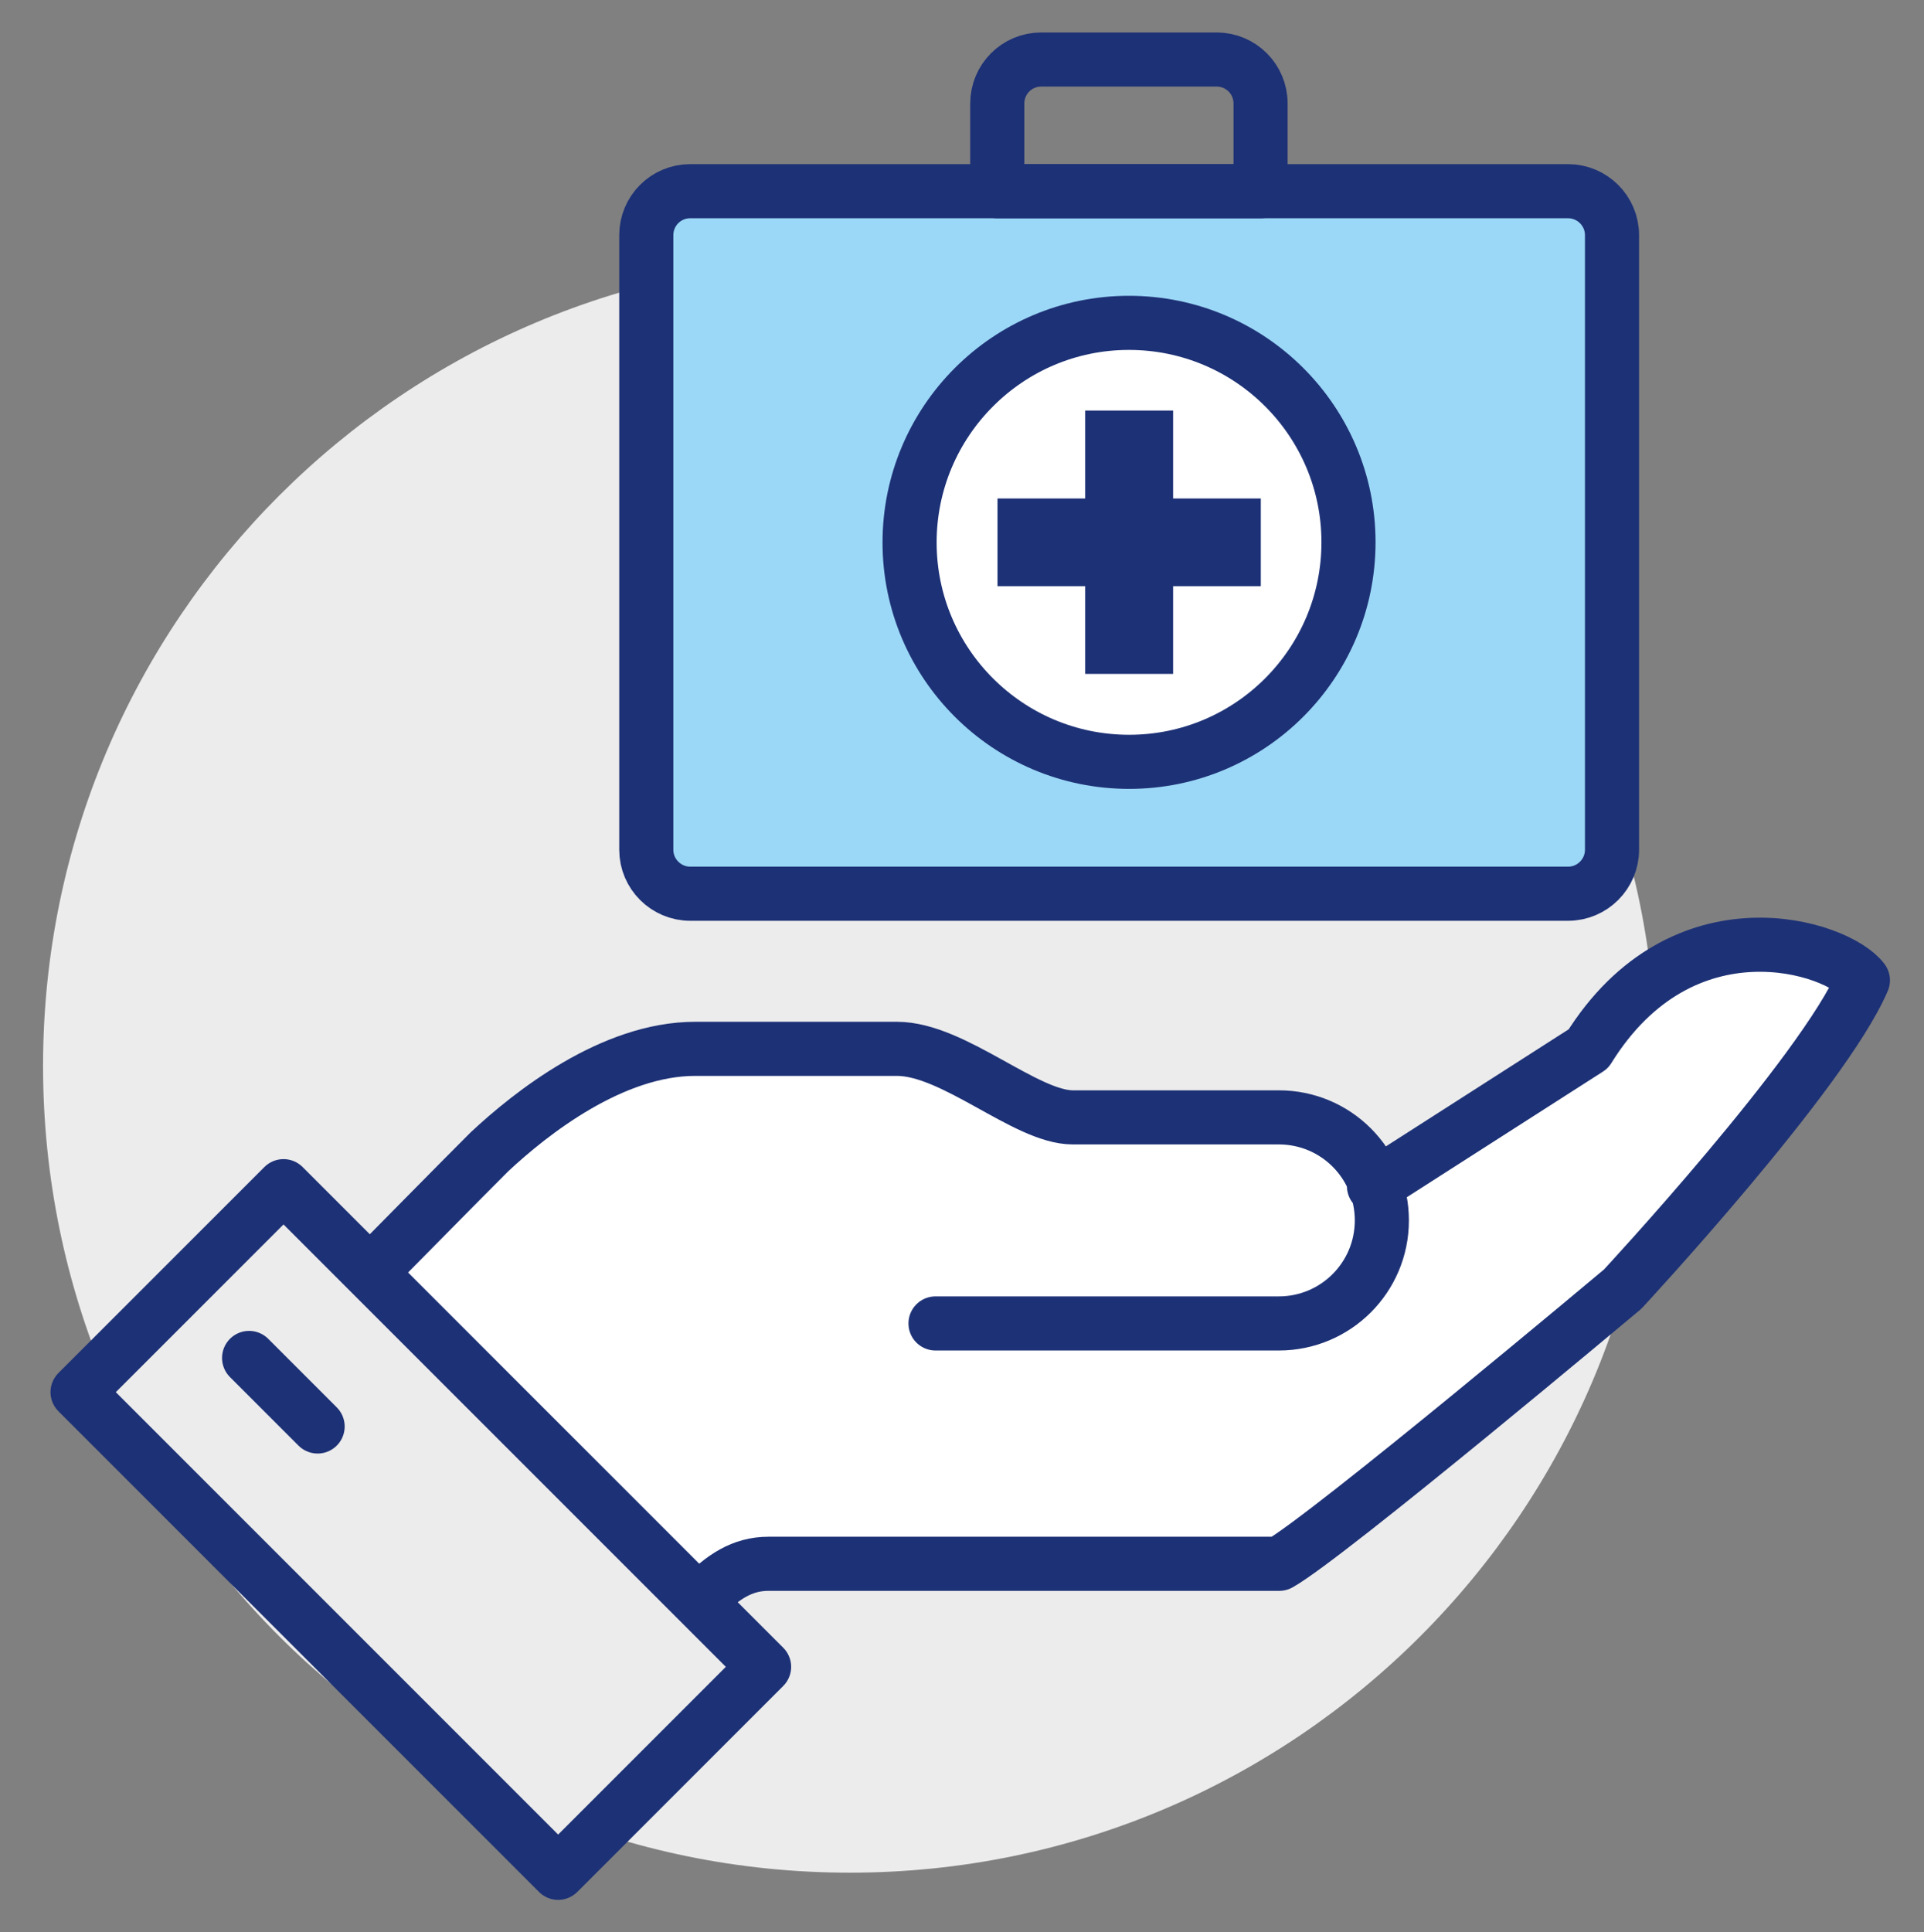
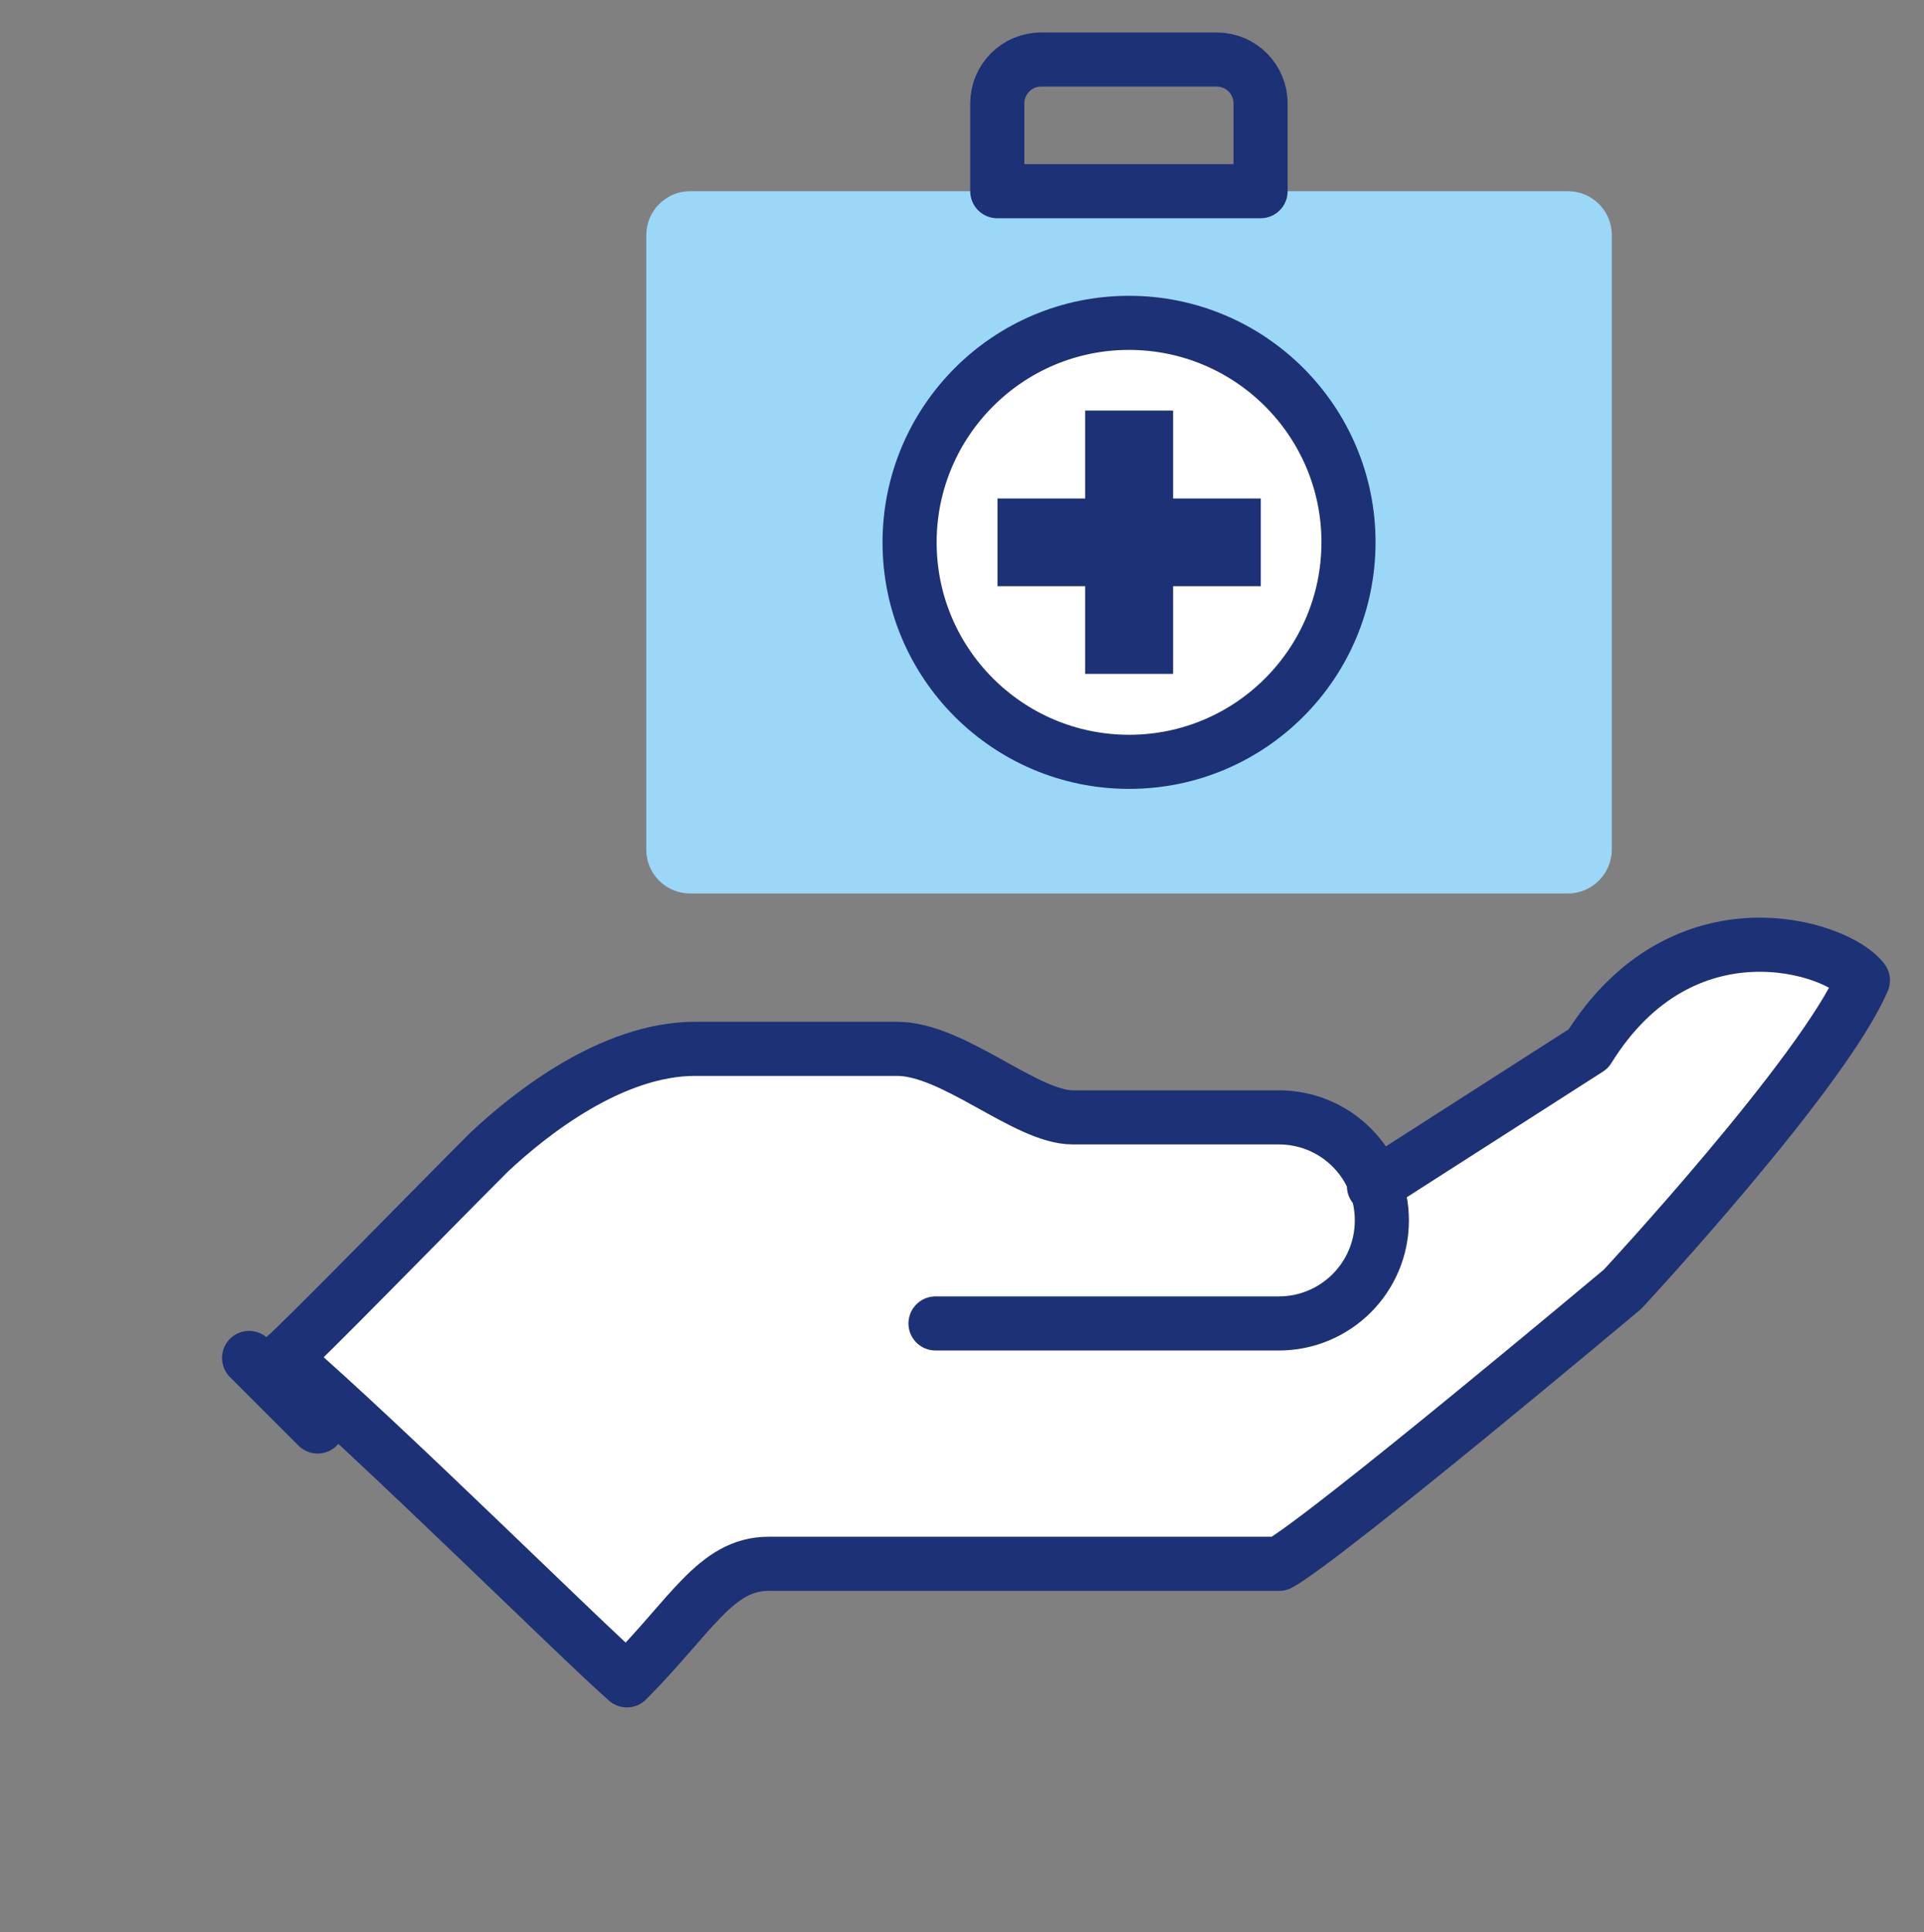
<svg xmlns="http://www.w3.org/2000/svg" id="Layer_5" data-name="Layer 5" viewBox="0 0 85.35 85.7">
  <rect x="0" y="0" width="85.35" height="85.7" fill="#808080" stroke="none" />
  <defs>
    <style>
      .cls-1 {
        fill: #1d3176;
      }

      .cls-2 {
        fill: #fff;
      }

      .cls-3 {
        fill: none;
        stroke: #1d3176;
        stroke-linecap: round;
        stroke-linejoin: round;
        stroke-width: 2.4px;
      }

      .cls-4 {
        fill: #9bd7f6;
      }

      .cls-5 {
        fill: #ececec;
      }
    </style>
  </defs>
-   <path class="cls-5" d="m73.48,47.28c0,19.76-16.02,35.78-35.78,35.78S1.91,67.05,1.91,47.28,17.93,11.5,37.69,11.5s35.78,16.02,35.78,35.78" />
  <path class="cls-2" d="m70.43,46.52l-9.43,6.04c-.64-1.75-2.3-3-4.27-3h-9.14c-2.09,0-5.28-3.04-7.8-3.04h-8.95c-3.68,0-7.28,2.84-9.13,4.57-2.86,2.86-8.32,8.47-9.13,9.14,4.55,3.94,13.13,12.46,15.23,14.3,2.83-2.83,3.94-5.17,6.28-5.17h22.66c2.12-1.18,15.23-12.18,15.23-12.18,0,0,8.9-9.58,10.66-13.7-1.1-1.49-7.99-3.71-12.18,3.05" />
  <path class="cls-3" d="m41.5,58.7h15.23c2.52,0,4.57-2.04,4.57-4.57s-2.04-4.57-4.57-4.57h-9.14c-2.09,0-5.28-3.04-7.8-3.04h-8.95c-3.68,0-7.28,2.84-9.13,4.57-2.86,2.86-8.32,8.47-9.13,9.14,4.55,3.94,13.13,12.46,15.23,14.3,2.83-2.83,3.94-5.17,6.28-5.17h22.66c2.12-1.18,15.23-12.18,15.23-12.18,0,0,8.9-9.58,10.66-13.7-1.11-1.49-7.99-3.71-12.18,3.04l-9.51,6.09" />
-   <rect class="cls-5" x="12.2" y="52.77" width="12.92" height="30.15" transform="translate(-42.5 33.06) rotate(-45)" />
-   <rect class="cls-3" x="12.2" y="52.77" width="12.92" height="30.15" transform="translate(-42.5 33.06) rotate(-45)" />
  <line class="cls-3" x1="11.05" y1="60.23" x2="14.09" y2="63.27" />
  <g>
    <path class="cls-4" d="m69.56,39.63H30.62c-1.08,0-1.95-.87-1.95-1.94V10.43c0-1.07.87-1.95,1.94-1.95h38.94c1.08,0,1.95.87,1.95,1.94v27.26c0,1.07-.87,1.95-1.95,1.95" />
-     <path class="cls-3" d="m30.62,8.48h38.94c1.07,0,1.95.87,1.95,1.95v27.26c0,1.07-.87,1.95-1.95,1.95H30.62c-1.07,0-1.95-.87-1.95-1.95V10.43c0-1.08.87-1.95,1.95-1.95Z" />
    <path class="cls-3" d="m53.98,2.64h-7.79c-1.08,0-1.95.87-1.95,1.95v3.89h11.68v-3.89c0-1.08-.87-1.95-1.95-1.95Z" />
    <path class="cls-2" d="m59.82,24.05c0,5.38-4.36,9.74-9.73,9.74-5.38,0-9.74-4.36-9.74-9.73s4.36-9.74,9.73-9.74c5.38,0,9.74,4.36,9.74,9.73" />
    <path class="cls-3" d="m59.82,24.05c0,5.38-4.36,9.74-9.73,9.74-5.38,0-9.74-4.36-9.74-9.73s4.36-9.74,9.73-9.74c5.38,0,9.74,4.36,9.74,9.73Z" />
  </g>
  <polygon class="cls-2" points="55.93 22.11 52.04 22.11 52.04 18.21 48.14 18.21 48.14 22.11 44.25 22.11 44.25 26 48.14 26 48.14 29.89 52.04 29.89 52.04 26 55.93 26 55.93 22.11" />
  <polygon class="cls-1" points="55.93 22.11 52.04 22.11 52.04 18.21 48.14 18.21 48.14 22.11 44.25 22.11 44.25 26 48.14 26 48.14 29.89 52.04 29.89 52.04 26 55.93 26 55.93 22.11" />
</svg>